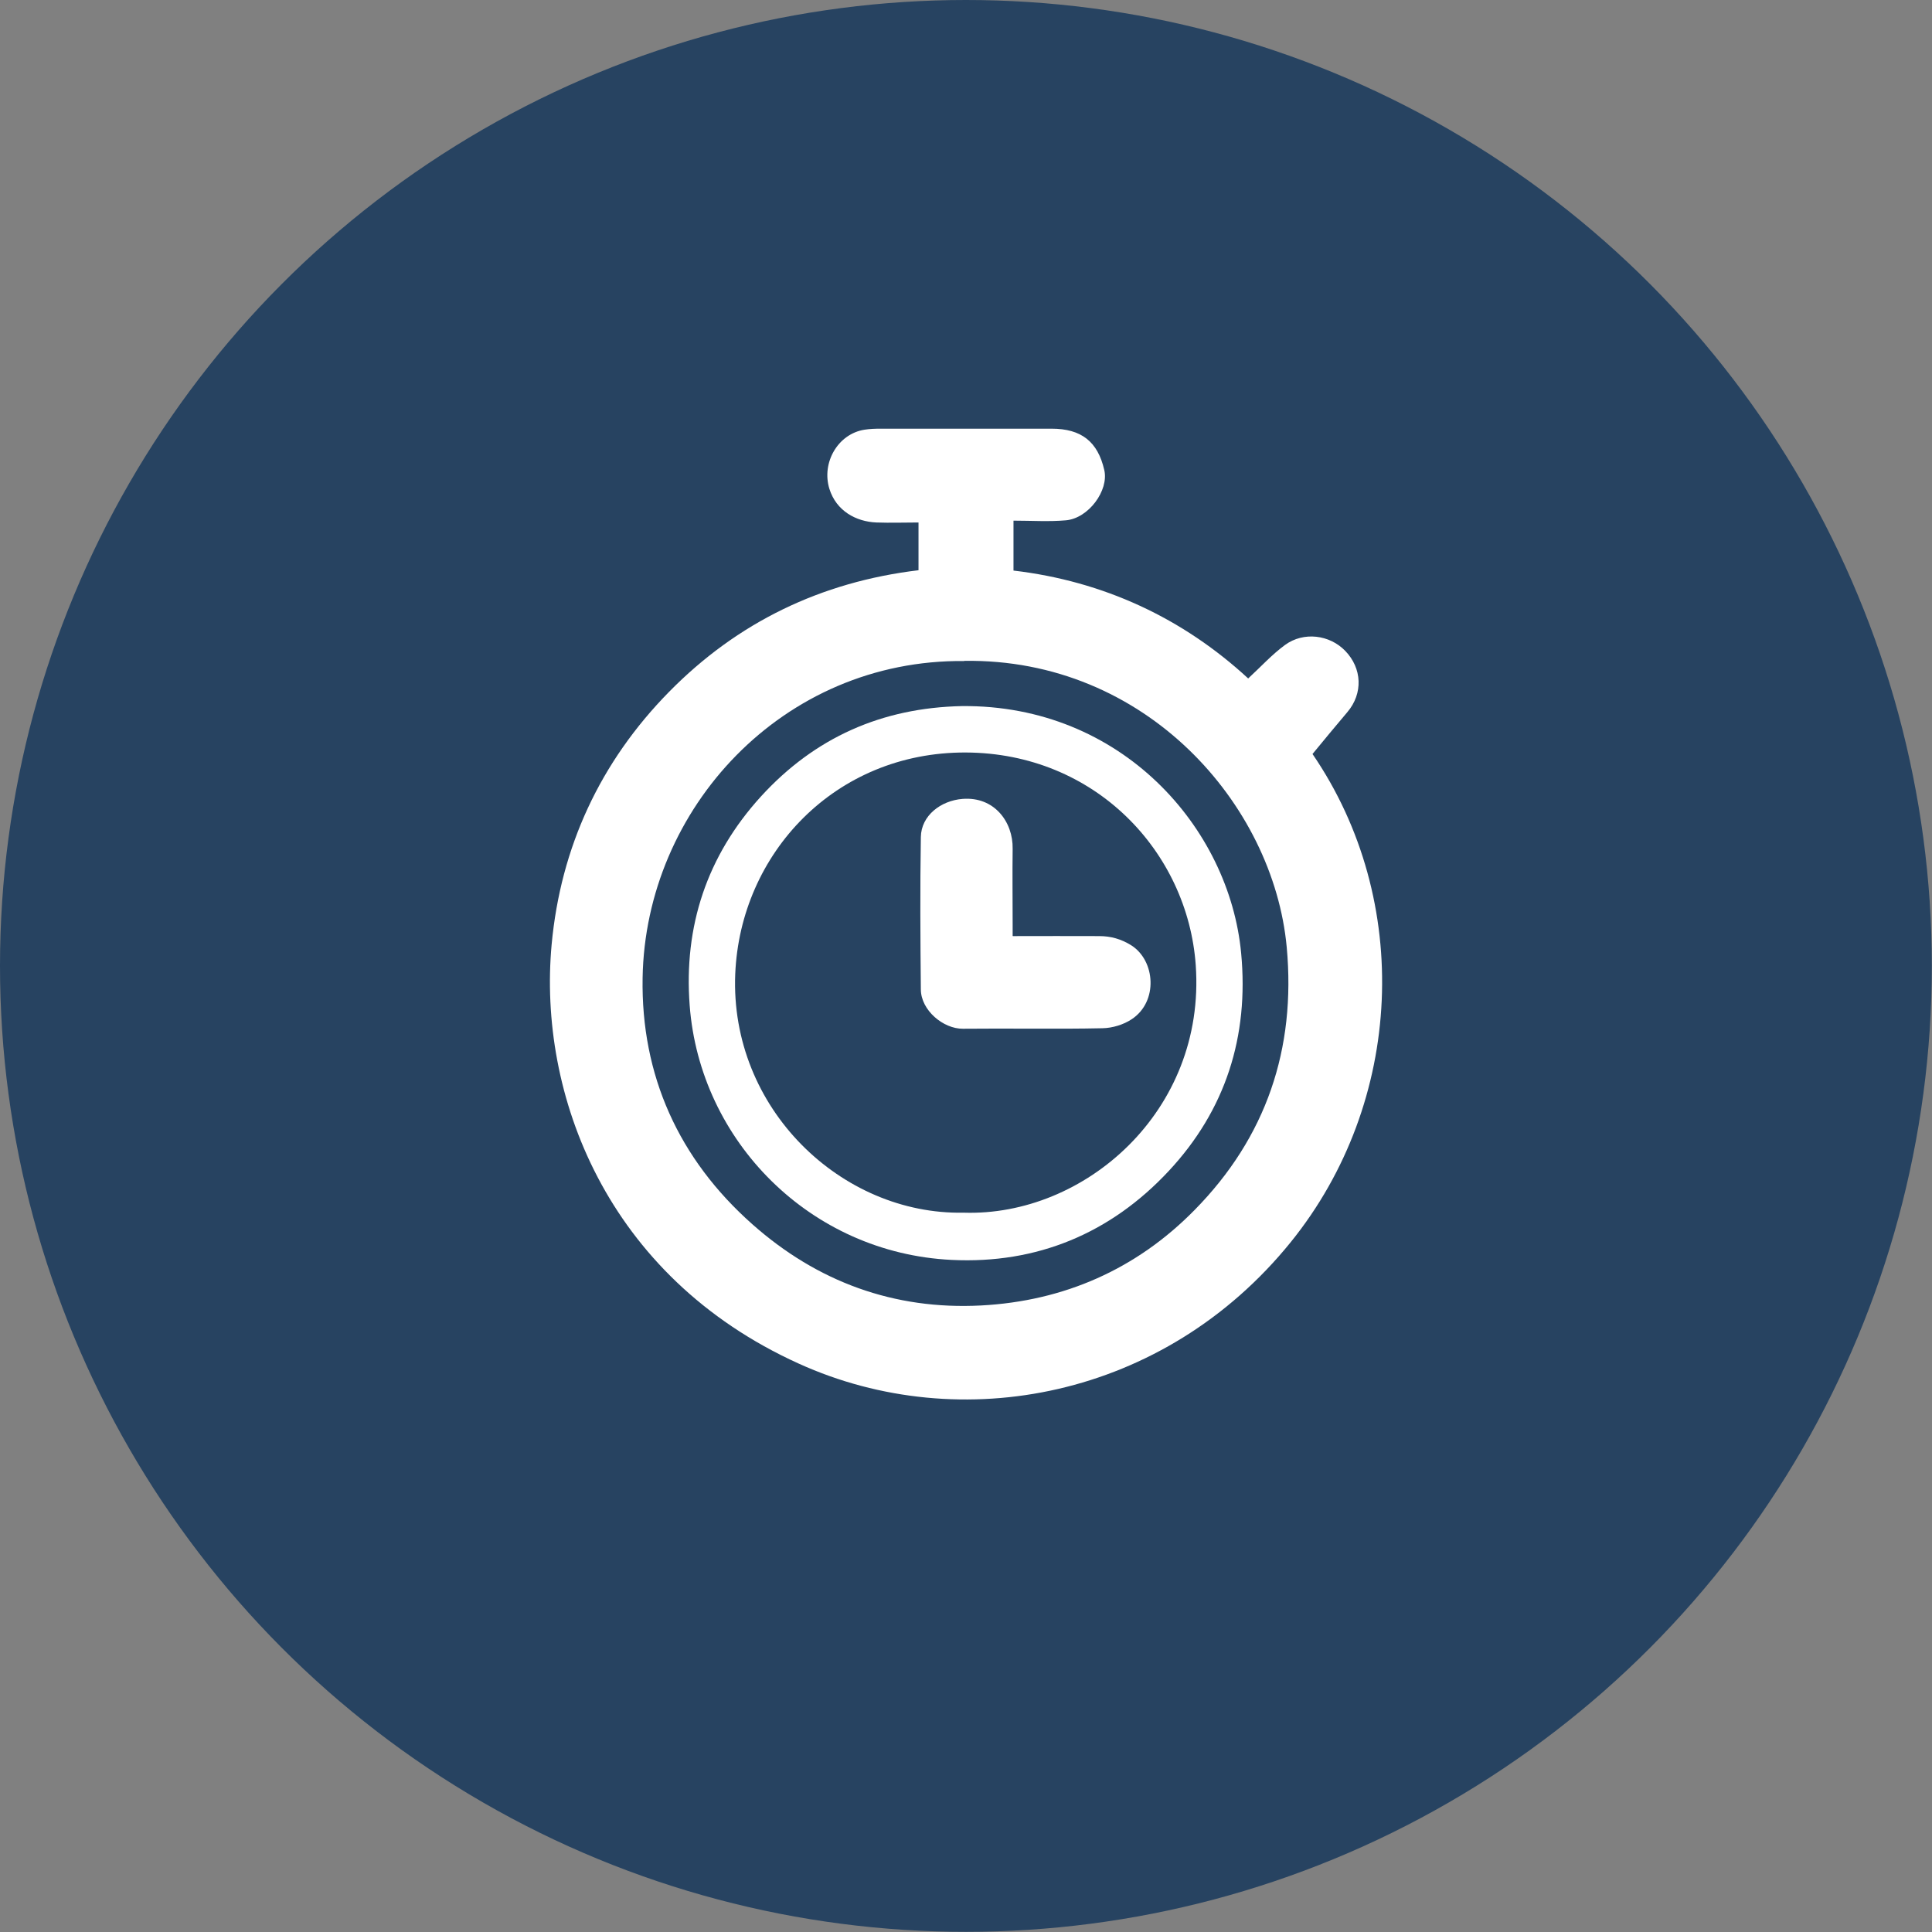
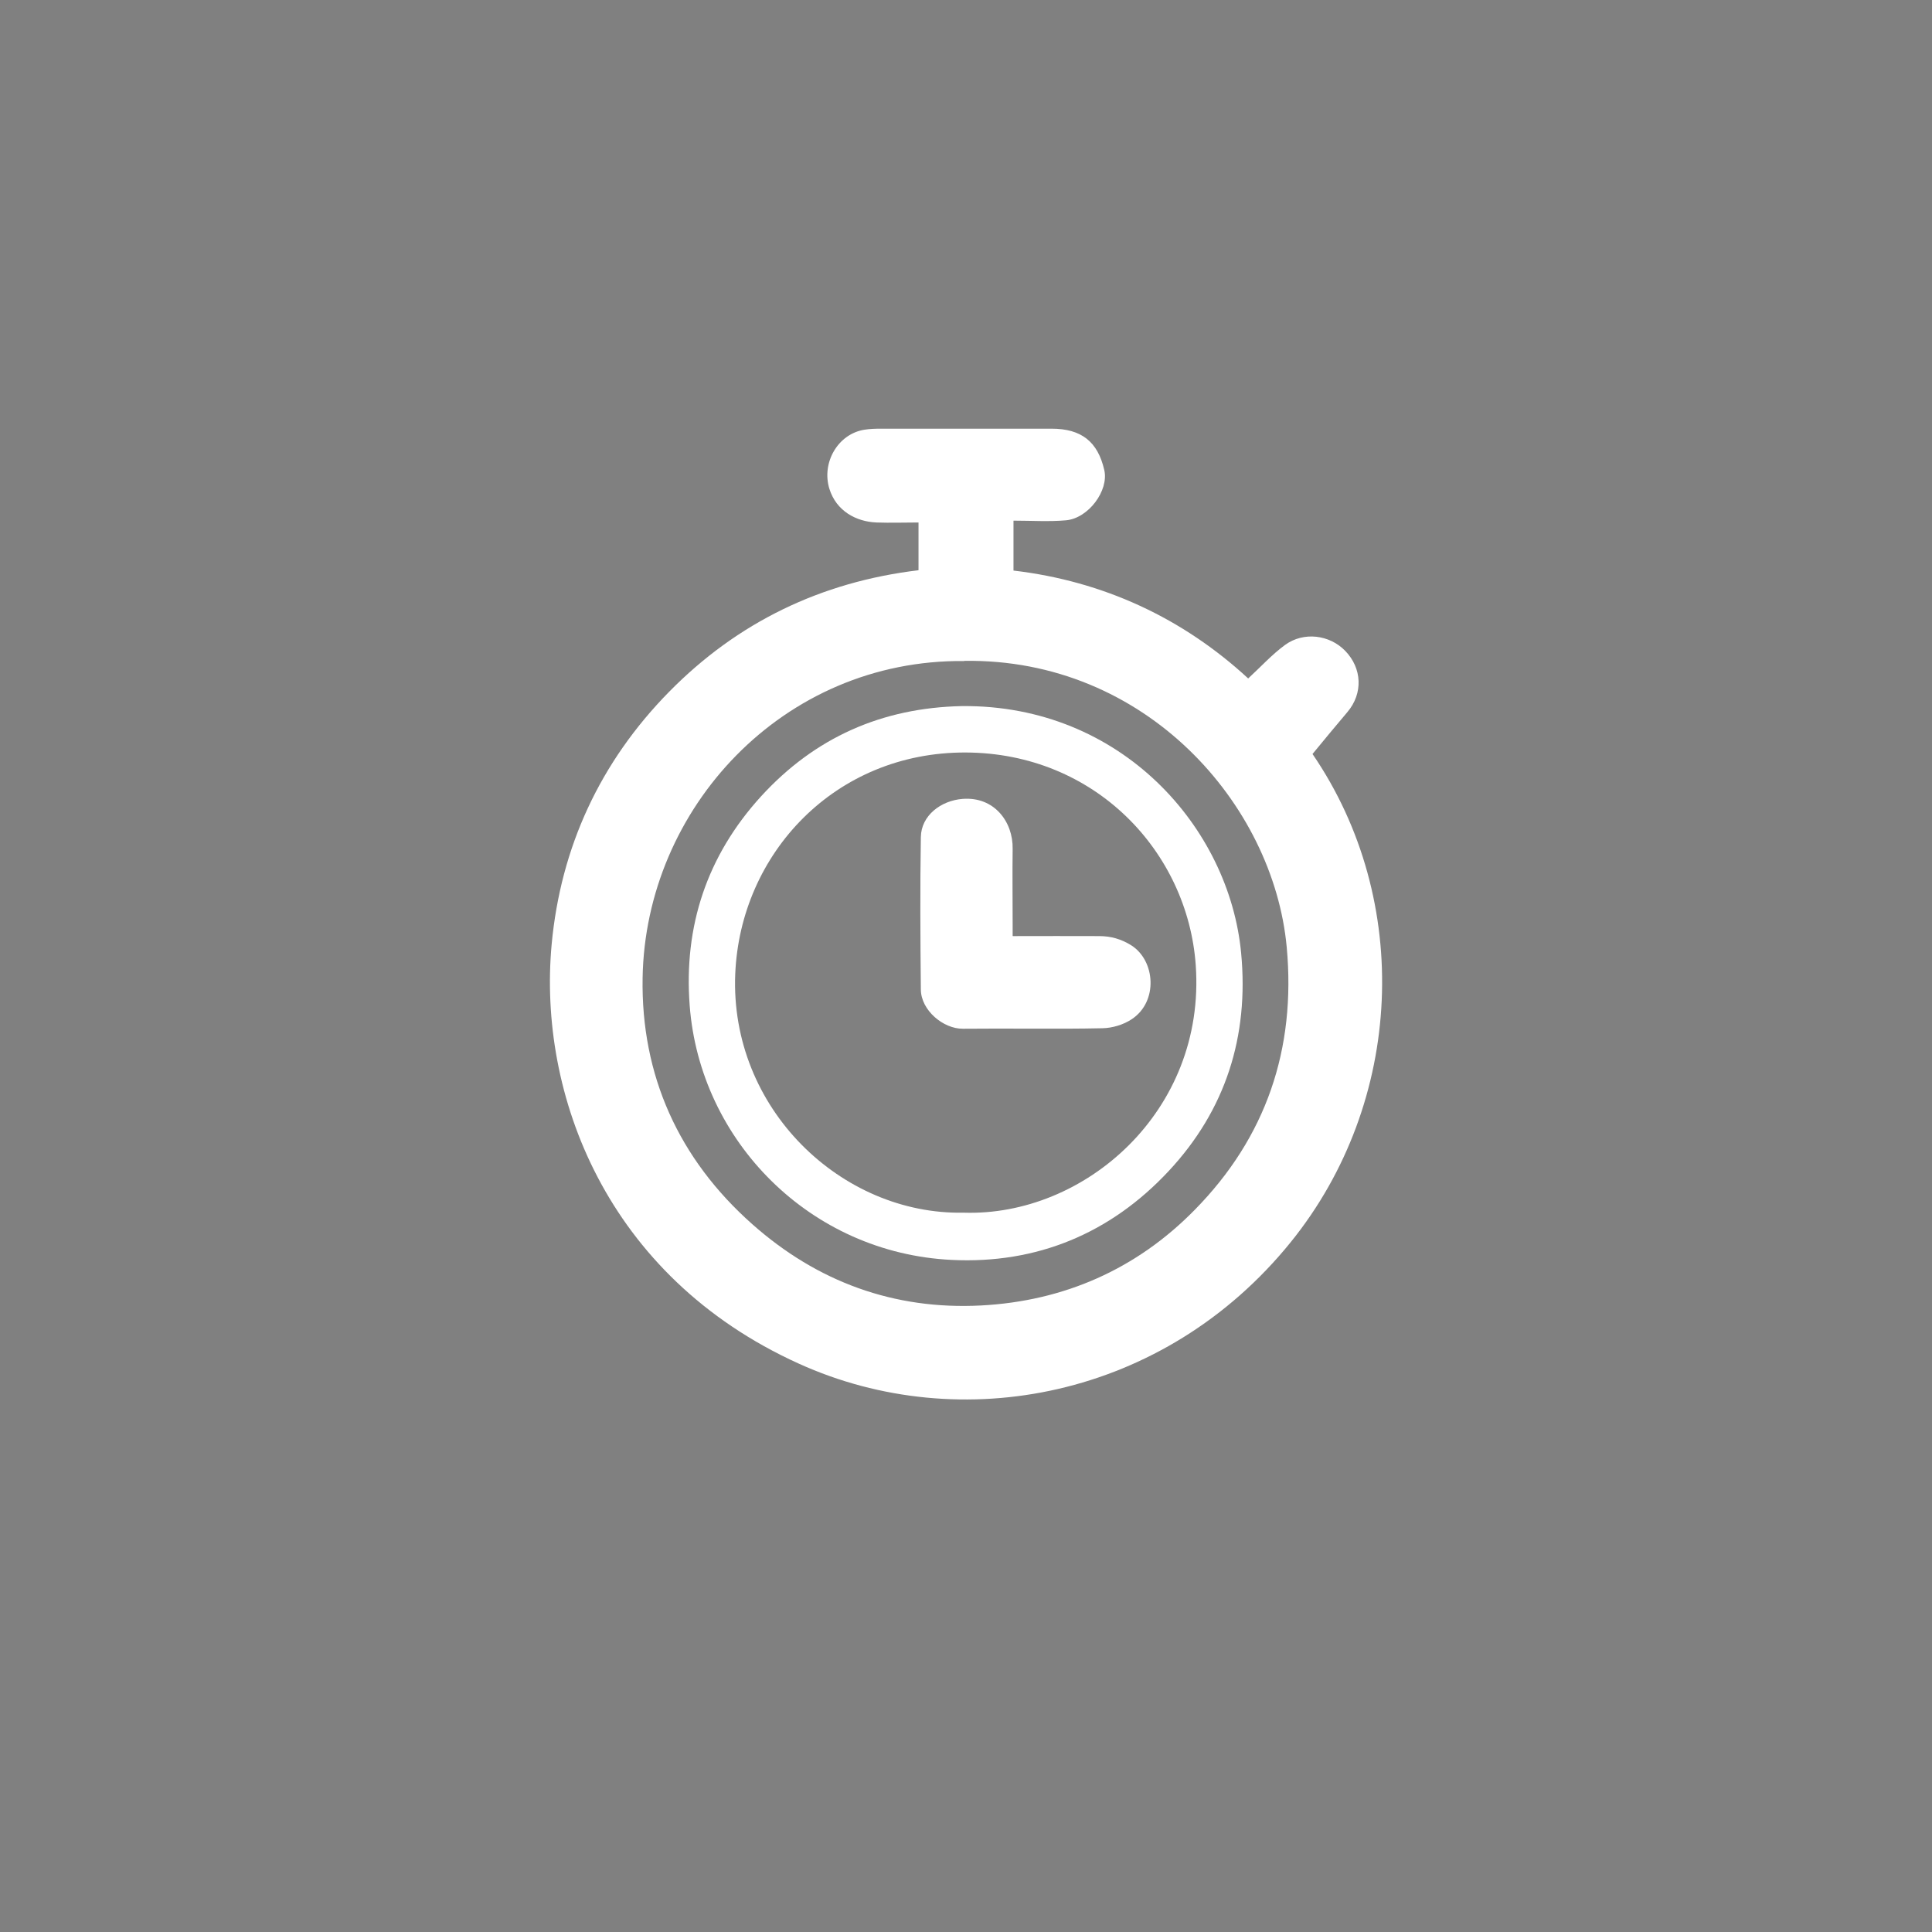
<svg xmlns="http://www.w3.org/2000/svg" id="Layer_2" viewBox="0 0 115.33 115.33">
  <rect x="0" y="0" width="115.33" height="115.33" fill="#808080" stroke="none" />
  <defs>
    <style>.cls-1{fill:#fff;}.cls-2{fill:#274361;}</style>
  </defs>
  <g id="Layer_1-2">
-     <circle class="cls-2" cx="57.66" cy="57.66" r="57.66" />
    <path class="cls-1" d="m54.83,34.02v-2.83c-.85,0-1.68.03-2.51,0-1.22-.05-2.4-.69-2.81-2.01-.48-1.55.5-3.28,2.1-3.53.32-.05.64-.06.96-.06,3.4,0,6.8,0,10.2,0,1.78,0,2.76.77,3.15,2.47.28,1.22-.94,2.88-2.29,3-1.02.09-2.05.02-3.13.02v2.98c5.37.63,10.11,2.84,14.01,6.44.75-.69,1.42-1.43,2.2-2,1.11-.81,2.66-.61,3.59.35,1.01,1.04,1.08,2.54.13,3.66-.69.81-1.36,1.63-2.08,2.5,5.99,8.75,5.46,20.78-1.3,29.14-7.53,9.31-19.7,11.64-29.37,7.25-11.52-5.22-15.57-16.11-14.75-25.02.54-5.81,2.9-10.9,7.01-15.08,4.08-4.15,9.06-6.56,14.89-7.26Zm2.73,5.44c-10.84-.11-19.03,8.81-19.2,18.91-.1,5.83,2.16,10.82,6.55,14.71,3.88,3.44,8.46,5.12,13.65,4.85,4.96-.26,9.29-2.17,12.76-5.71,4.26-4.33,6.05-9.6,5.49-15.68-.79-8.53-8.42-17.25-19.25-17.09Z" />
    <path class="cls-1" d="m57.42,42.15c9.53-.09,15.97,7.27,16.67,14.75.47,4.97-.93,9.37-4.33,13.01-3.47,3.72-7.87,5.55-12.95,5.3-8.45-.41-15.03-7.1-15.64-15.19-.36-4.73,1.03-8.93,4.25-12.47,3.22-3.53,7.23-5.3,12-5.4Zm.1,30.24c7.21.24,14.47-6.05,13.86-14.77-.48-6.78-6.01-12.67-13.73-12.7-7.8-.03-13.46,6.03-13.76,13.22-.33,8.03,6.34,14.39,13.63,14.25Z" />
    <path class="cls-1" d="m60.46,55.88c1.77,0,3.46-.01,5.16,0,.68,0,1.3.17,1.91.55,1.44.91,1.62,3.36.03,4.41-.49.33-1.16.53-1.75.54-2.77.06-5.55,0-8.33.03-1.17.01-2.5-1.1-2.51-2.34-.03-3.03-.05-6.06,0-9.1.02-1.29,1.2-2.18,2.49-2.28,1.89-.15,3.02,1.37,2.99,2.98-.02,1.51,0,3.01,0,4.52,0,.21,0,.42,0,.67Z" />
  </g>
</svg>